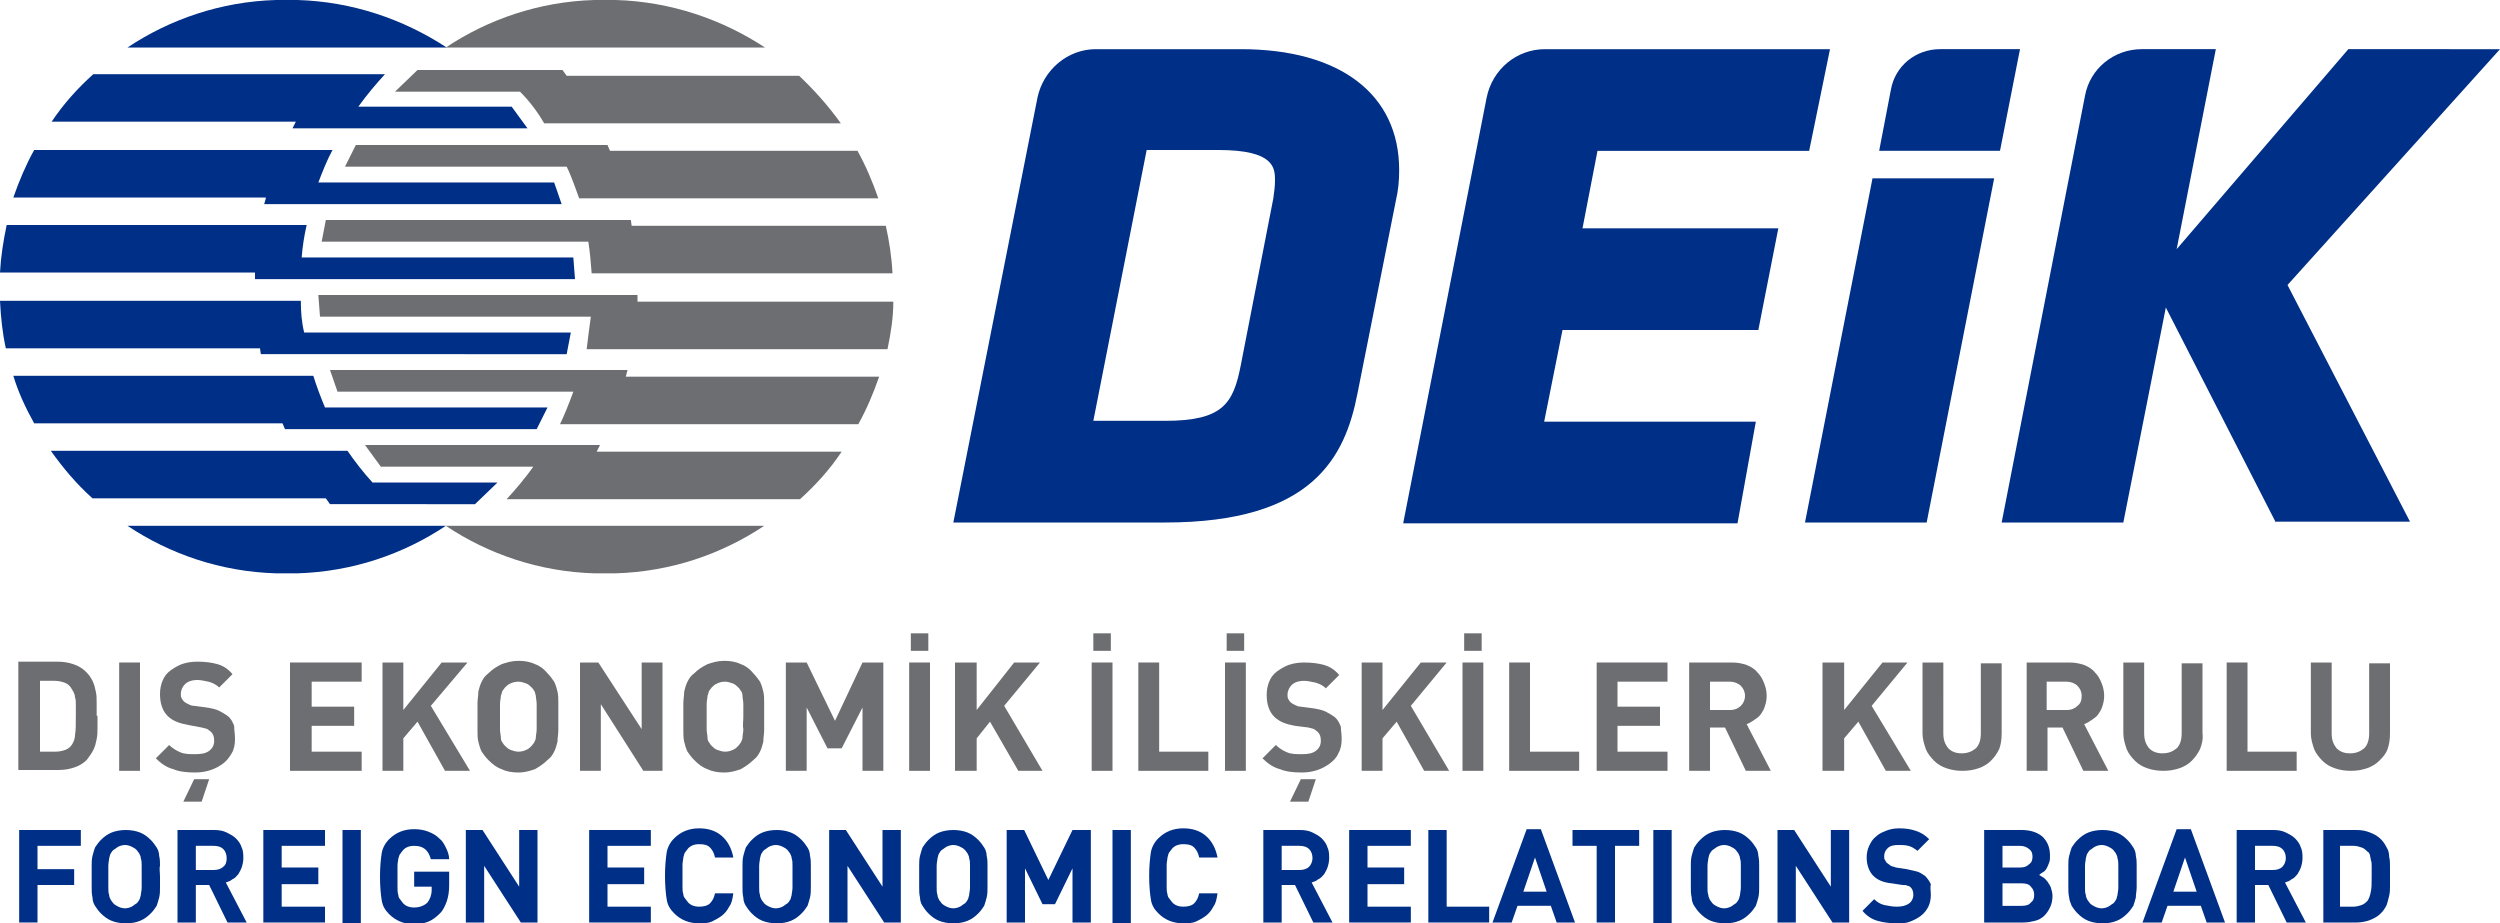
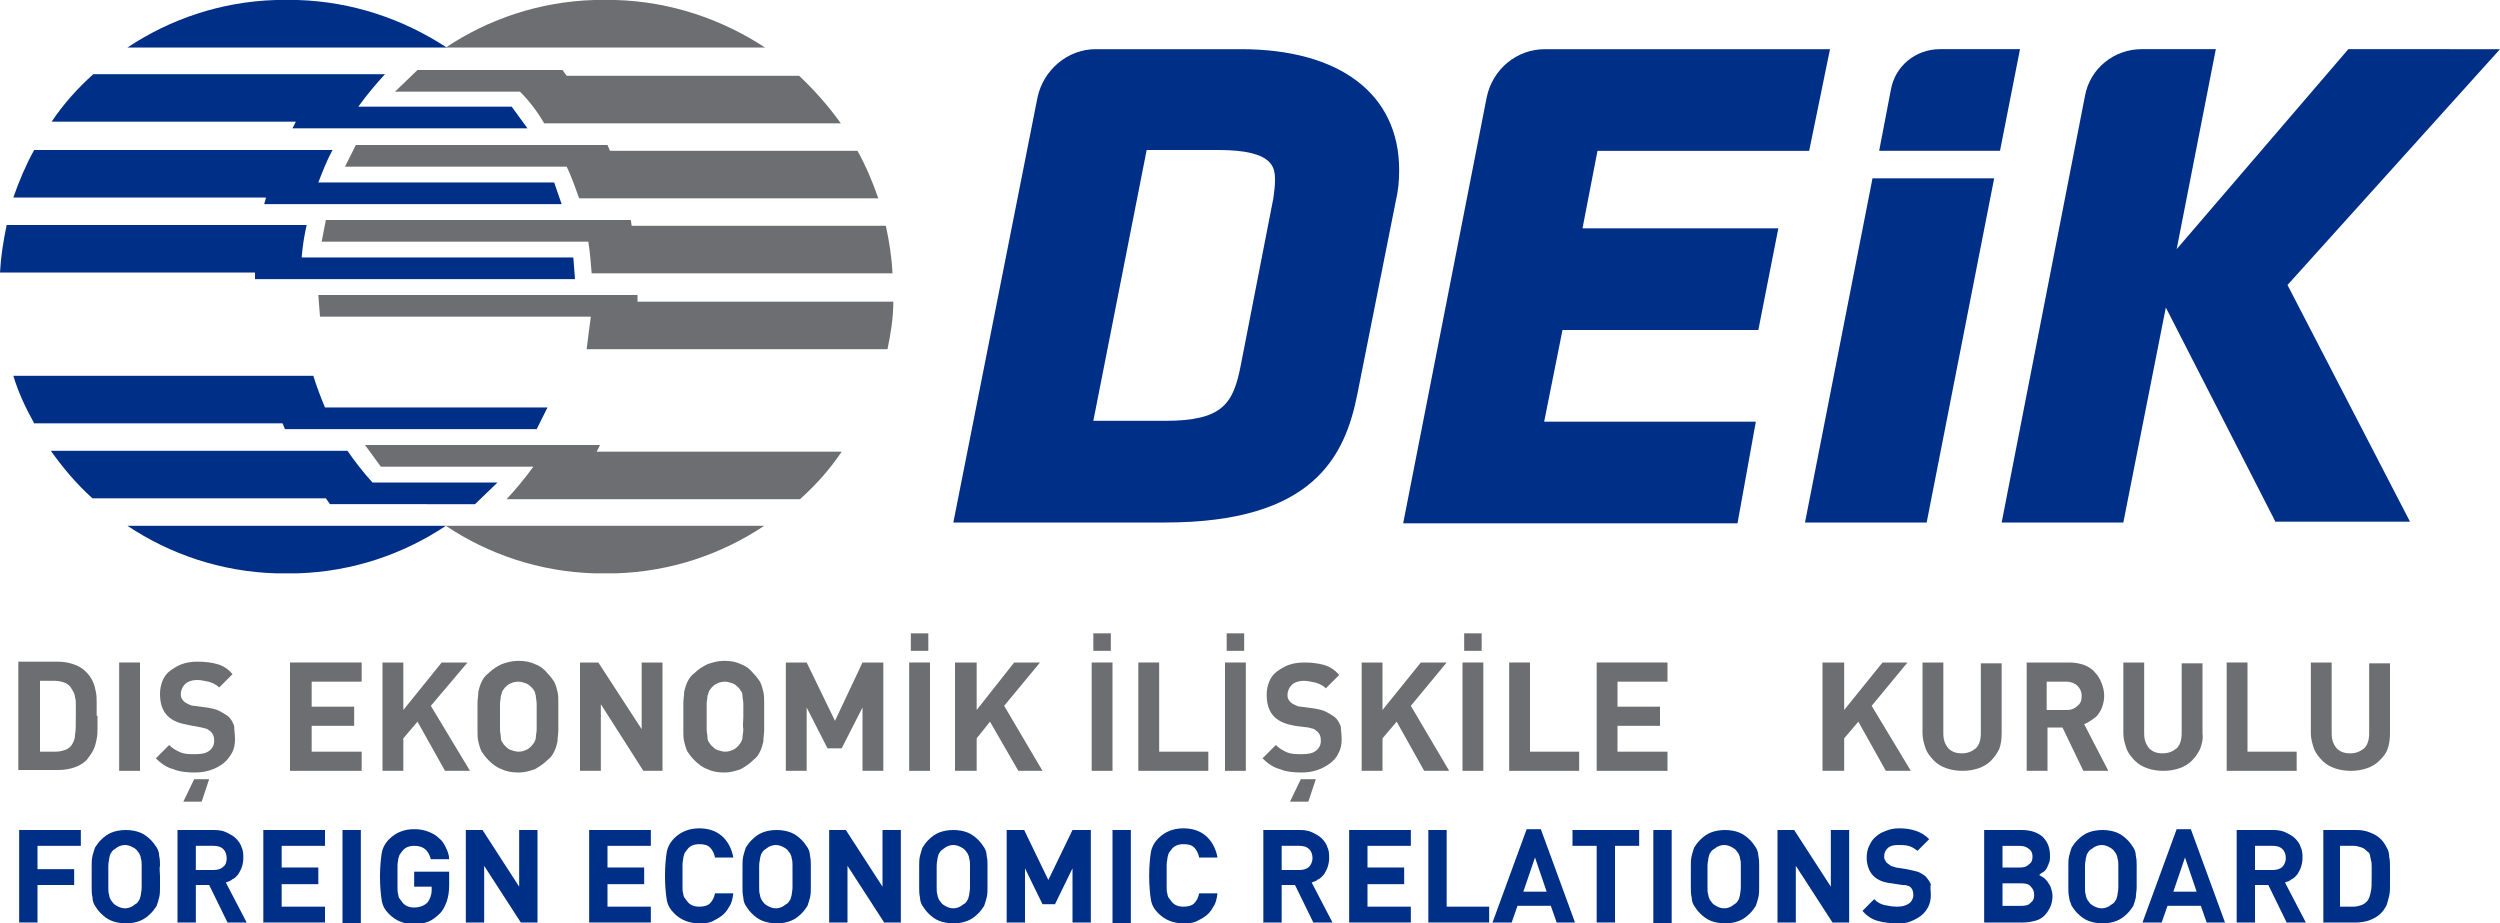
<svg xmlns="http://www.w3.org/2000/svg" version="1.1" id="Layer_1" x="0px" y="0px" viewBox="0 0 300 110.8" style="enable-background:new 0 0 300 110.8;" xml:space="preserve">
  <style type="text/css">
	.st0{fill:#002F87;}
	.st1{fill:#6D6E71;}
</style>
  <g>
    <path class="st0" d="M246.3,107.5c0,0.5-0.1,1-0.3,1.4c-0.2,0.4-0.4,0.7-0.7,1c-0.3,0.3-0.7,0.5-1.1,0.6c-0.4,0.1-0.9,0.2-1.4,0.2   h-4.7V99.6h4.5c1.1,0,1.9,0.3,2.5,0.8c0.6,0.6,0.9,1.3,0.9,2.3c0,0.3,0,0.6-0.1,0.8c-0.1,0.3-0.2,0.5-0.3,0.7   c-0.1,0.2-0.3,0.4-0.5,0.5c-0.2,0.1-0.3,0.2-0.4,0.3c0.2,0.1,0.3,0.2,0.5,0.3c0.2,0.1,0.3,0.3,0.5,0.5c0.1,0.2,0.3,0.4,0.4,0.7   C246.2,106.8,246.3,107.2,246.3,107.5 M243.9,102.8c0-0.4-0.1-0.7-0.4-0.9c-0.2-0.2-0.6-0.4-1.1-0.4h-2.1v2.6h2.1   c0.5,0,0.8-0.1,1.1-0.4C243.8,103.5,243.9,103.2,243.9,102.8 M244.1,107.4c0-0.4-0.1-0.7-0.4-1c-0.2-0.3-0.6-0.4-1.1-0.4h-2.3v2.7   h2.3c0.5,0,0.9-0.1,1.1-0.4C244,108.1,244.1,107.8,244.1,107.4" />
    <path class="st0" d="M256.4,105.2c0,0.5,0,0.9,0,1.3c0,0.4-0.1,0.8-0.1,1.2c-0.1,0.4-0.2,0.7-0.3,1c-0.2,0.3-0.4,0.6-0.7,0.9   c-0.4,0.4-0.8,0.7-1.3,0.9c-0.5,0.2-1,0.3-1.7,0.3c-0.6,0-1.2-0.1-1.7-0.3c-0.5-0.2-0.9-0.5-1.3-0.9c-0.3-0.3-0.5-0.6-0.7-0.9   c-0.1-0.3-0.3-0.7-0.3-1c-0.1-0.4-0.1-0.8-0.1-1.2c0-0.4,0-0.9,0-1.3c0-0.5,0-0.9,0-1.3c0-0.4,0-0.8,0.1-1.2c0.1-0.4,0.2-0.7,0.3-1   c0.2-0.3,0.4-0.6,0.7-0.9c0.4-0.4,0.8-0.7,1.3-0.9c0.5-0.2,1.1-0.3,1.7-0.3c0.6,0,1.2,0.1,1.7,0.3c0.5,0.2,0.9,0.5,1.3,0.9   c0.3,0.3,0.5,0.6,0.7,0.9c0.2,0.3,0.3,0.7,0.3,1c0.1,0.4,0.1,0.8,0.1,1.2C256.4,104.2,256.4,104.7,256.4,105.2 M254.2,105.2   c0-0.5,0-1,0-1.3c0-0.4,0-0.6-0.1-0.9c0-0.2-0.1-0.4-0.2-0.6c-0.1-0.1-0.2-0.3-0.3-0.4c-0.2-0.2-0.4-0.3-0.6-0.4   c-0.2-0.1-0.5-0.2-0.8-0.2c-0.3,0-0.6,0.1-0.8,0.2c-0.2,0.1-0.4,0.3-0.6,0.4c-0.1,0.1-0.2,0.2-0.3,0.4c-0.1,0.1-0.1,0.3-0.2,0.6   c0,0.2-0.1,0.5-0.1,0.9c0,0.4,0,0.8,0,1.3c0,0.5,0,1,0,1.3c0,0.4,0,0.6,0.1,0.9c0,0.2,0.1,0.4,0.2,0.6c0.1,0.1,0.2,0.3,0.3,0.4   c0.2,0.2,0.4,0.3,0.6,0.4c0.2,0.1,0.5,0.2,0.8,0.2c0.3,0,0.6-0.1,0.8-0.2c0.2-0.1,0.4-0.3,0.6-0.4c0.1-0.1,0.2-0.2,0.3-0.4   c0.1-0.1,0.1-0.3,0.2-0.6c0-0.2,0.1-0.5,0.1-0.9C254.2,106.1,254.2,105.7,254.2,105.2" />
    <path class="st0" d="M264.8,110.7l-0.7-2h-4l-0.7,2h-2.3l4.1-11.2h1.7l4.1,11.2H264.8z M262.2,102.9l-1.4,4.1h2.8L262.2,102.9z" />
    <path class="st0" d="M274.4,110.7l-2.2-4.5h-1.6v4.5h-2.2V99.6h4.4c0.6,0,1.1,0.1,1.5,0.3c0.4,0.2,0.8,0.4,1.1,0.7   c0.3,0.3,0.6,0.7,0.7,1.1c0.2,0.4,0.2,0.9,0.2,1.3c0,0.4-0.1,0.8-0.2,1.1c-0.1,0.3-0.3,0.6-0.4,0.8c-0.2,0.2-0.4,0.5-0.7,0.6   c-0.2,0.2-0.5,0.3-0.8,0.4l2.5,4.8H274.4z M274.3,103c0-0.4-0.1-0.8-0.4-1.1c-0.3-0.3-0.7-0.4-1.2-0.4h-2.1v2.9h2.1   c0.5,0,0.9-0.1,1.2-0.4C274.1,103.8,274.3,103.4,274.3,103" />
    <path class="st0" d="M286.8,105.1v1.2c0,0.4,0,0.8-0.1,1.2c-0.1,0.4-0.2,0.8-0.3,1.1c-0.2,0.4-0.4,0.7-0.7,1   c-0.4,0.4-0.8,0.6-1.3,0.8c-0.5,0.2-1.1,0.3-1.6,0.3h-4V99.6h4c0.6,0,1.1,0.1,1.6,0.3c0.5,0.2,0.9,0.4,1.3,0.8   c0.3,0.3,0.5,0.6,0.7,1c0.2,0.3,0.3,0.7,0.3,1.1c0.1,0.4,0.1,0.8,0.1,1.2V105.1z M284.6,105.1c0-0.4,0-0.8,0-1.1   c0-0.3,0-0.6-0.1-0.8c0-0.2-0.1-0.4-0.1-0.6c-0.1-0.2-0.1-0.3-0.3-0.4c-0.2-0.2-0.4-0.4-0.7-0.5c-0.3-0.1-0.6-0.2-1-0.2h-1.6v7.3   h1.6c0.4,0,0.7-0.1,1-0.2c0.3-0.1,0.5-0.3,0.7-0.5c0.2-0.3,0.3-0.6,0.4-1.1C284.6,106.6,284.6,106,284.6,105.1" />
    <polygon class="st0" points="4.5,101.5 4.5,104.3 8.9,104.3 8.9,106.2 4.5,106.2 4.5,110.7 2.3,110.7 2.3,99.6 9.7,99.6 9.7,101.5     " />
    <path class="st0" d="M19.2,105.2c0,0.5,0,0.9,0,1.3c0,0.4,0,0.8-0.1,1.2c-0.1,0.4-0.2,0.7-0.3,1c-0.2,0.3-0.4,0.6-0.7,0.9   c-0.4,0.4-0.8,0.7-1.3,0.9c-0.5,0.2-1,0.3-1.7,0.3c-0.6,0-1.2-0.1-1.7-0.3c-0.5-0.2-0.9-0.5-1.3-0.9c-0.3-0.3-0.5-0.6-0.7-0.9   c-0.2-0.3-0.3-0.7-0.3-1c-0.1-0.4-0.1-0.8-0.1-1.2c0-0.4,0-0.9,0-1.3c0-0.5,0-0.9,0-1.3c0-0.4,0-0.8,0.1-1.2c0.1-0.4,0.2-0.7,0.3-1   c0.2-0.3,0.4-0.6,0.7-0.9c0.4-0.4,0.8-0.7,1.3-0.9c0.5-0.2,1.1-0.3,1.7-0.3c0.6,0,1.2,0.1,1.7,0.3c0.5,0.2,0.9,0.5,1.3,0.9   c0.3,0.3,0.5,0.6,0.7,0.9c0.2,0.3,0.3,0.7,0.3,1c0.1,0.4,0.1,0.8,0.1,1.2C19.1,104.2,19.2,104.7,19.2,105.2 M17,105.2   c0-0.5,0-1,0-1.3c0-0.4,0-0.6-0.1-0.9c0-0.2-0.1-0.4-0.2-0.6c-0.1-0.1-0.2-0.3-0.3-0.4c-0.2-0.2-0.4-0.3-0.6-0.4   c-0.2-0.1-0.5-0.2-0.8-0.2c-0.3,0-0.6,0.1-0.8,0.2c-0.2,0.1-0.4,0.3-0.6,0.4c-0.1,0.1-0.2,0.2-0.3,0.4c-0.1,0.1-0.1,0.3-0.2,0.6   c0,0.2-0.1,0.5-0.1,0.9c0,0.4,0,0.8,0,1.3c0,0.5,0,1,0,1.3c0,0.4,0,0.6,0.1,0.9c0,0.2,0.1,0.4,0.2,0.6c0.1,0.1,0.2,0.3,0.3,0.4   c0.2,0.2,0.4,0.3,0.6,0.4c0.2,0.1,0.5,0.2,0.8,0.2c0.3,0,0.6-0.1,0.8-0.2c0.2-0.1,0.4-0.3,0.6-0.4c0.1-0.1,0.2-0.2,0.3-0.4   c0.1-0.1,0.1-0.3,0.2-0.6c0-0.2,0.1-0.5,0.1-0.9C17,106.1,17,105.7,17,105.2" />
    <path class="st0" d="M27.3,110.7l-2.2-4.5h-1.6v4.5h-2.2V99.6h4.4c0.6,0,1.1,0.1,1.5,0.3c0.4,0.2,0.8,0.4,1.1,0.7   c0.3,0.3,0.6,0.7,0.7,1.1c0.2,0.4,0.2,0.9,0.2,1.3c0,0.4-0.1,0.8-0.2,1.1c-0.1,0.3-0.3,0.6-0.4,0.8c-0.2,0.2-0.4,0.5-0.7,0.6   c-0.2,0.2-0.5,0.3-0.8,0.4l2.5,4.8H27.3z M27.2,103c0-0.4-0.1-0.8-0.4-1.1c-0.3-0.3-0.7-0.4-1.2-0.4h-2.1v2.9h2.1   c0.5,0,0.9-0.1,1.2-0.4C27.1,103.8,27.2,103.4,27.2,103" />
    <polygon class="st0" points="31.6,110.7 31.6,99.6 39,99.6 39,101.5 33.8,101.5 33.8,104.1 38.2,104.1 38.2,106.1 33.8,106.1    33.8,108.8 39,108.8 39,110.7  " />
    <rect x="41.1" y="99.6" class="st0" width="2.2" height="11.2" />
    <path class="st0" d="M53.6,108.2c-0.2,0.5-0.4,1-0.8,1.4c-0.4,0.4-0.9,0.8-1.4,1c-0.5,0.2-1.1,0.3-1.7,0.3c-1.2,0-2.2-0.4-3-1.2   c-0.5-0.5-0.8-1-0.9-1.7c-0.1-0.6-0.2-1.6-0.2-2.8c0-1.2,0.1-2.1,0.2-2.8c0.1-0.6,0.4-1.2,0.9-1.7c0.8-0.8,1.8-1.2,3-1.2   c0.6,0,1.2,0.1,1.7,0.3c0.5,0.2,0.9,0.4,1.3,0.8c0.4,0.3,0.6,0.7,0.8,1.1c0.2,0.4,0.4,0.9,0.4,1.4h-2.2c-0.3-1.1-0.9-1.6-2-1.6   c-0.6,0-1.1,0.2-1.4,0.6c-0.1,0.1-0.2,0.3-0.3,0.4c-0.1,0.1-0.1,0.3-0.2,0.5c0,0.2-0.1,0.5-0.1,0.9c0,0.3,0,0.8,0,1.3   c0,0.6,0,1,0,1.3c0,0.3,0,0.6,0.1,0.9c0,0.2,0.1,0.4,0.2,0.5c0.1,0.1,0.2,0.3,0.3,0.4c0.3,0.4,0.8,0.6,1.4,0.6   c0.6,0,1.2-0.2,1.6-0.6c0.3-0.4,0.5-0.9,0.5-1.5v-0.4h-2.1v-1.8h4.2v1.6C53.9,107,53.8,107.6,53.6,108.2" />
    <polygon class="st0" points="62.5,110.7 58.1,103.9 58.1,110.7 55.9,110.7 55.9,99.6 57.9,99.6 62.3,106.4 62.3,99.6 64.5,99.6    64.5,110.7  " />
    <polygon class="st0" points="70.7,110.7 70.7,99.6 78.1,99.6 78.1,101.5 72.9,101.5 72.9,104.1 77.3,104.1 77.3,106.1 72.9,106.1    72.9,108.8 78.1,108.8 78.1,110.7  " />
    <path class="st0" d="M87.5,108.8c-0.2,0.4-0.5,0.8-0.9,1.1c-0.4,0.3-0.8,0.5-1.2,0.7c-0.5,0.2-1,0.2-1.5,0.2c-1.2,0-2.2-0.4-3-1.2   c-0.5-0.5-0.8-1-0.9-1.7c-0.1-0.6-0.2-1.6-0.2-2.8c0-1.2,0.1-2.1,0.2-2.8c0.1-0.6,0.4-1.2,0.9-1.7c0.8-0.8,1.8-1.2,3-1.2   c1.1,0,2,0.3,2.7,0.9c0.7,0.6,1.2,1.5,1.4,2.6h-2.2c-0.1-0.5-0.3-0.9-0.6-1.2c-0.3-0.3-0.7-0.4-1.3-0.4c-0.6,0-1.1,0.2-1.4,0.6   c-0.1,0.1-0.2,0.3-0.3,0.4c-0.1,0.1-0.1,0.3-0.2,0.6c0,0.2-0.1,0.5-0.1,0.9c0,0.4,0,0.8,0,1.3c0,0.5,0,1,0,1.3c0,0.4,0,0.6,0.1,0.9   c0,0.2,0.1,0.4,0.2,0.5c0.1,0.1,0.2,0.3,0.3,0.4c0.3,0.4,0.8,0.6,1.4,0.6c0.5,0,1-0.1,1.3-0.4c0.3-0.3,0.5-0.7,0.6-1.2H88   C87.9,107.9,87.8,108.4,87.5,108.8" />
    <path class="st0" d="M97.3,105.2c0,0.5,0,0.9,0,1.3c0,0.4,0,0.8-0.1,1.2c-0.1,0.4-0.2,0.7-0.3,1c-0.2,0.3-0.4,0.6-0.7,0.9   c-0.4,0.4-0.8,0.7-1.3,0.9c-0.5,0.2-1,0.3-1.7,0.3c-0.6,0-1.2-0.1-1.7-0.3c-0.5-0.2-0.9-0.5-1.3-0.9c-0.3-0.3-0.5-0.6-0.7-0.9   c-0.2-0.3-0.3-0.7-0.3-1c-0.1-0.4-0.1-0.8-0.1-1.2c0-0.4,0-0.9,0-1.3c0-0.5,0-0.9,0-1.3c0-0.4,0-0.8,0.1-1.2c0.1-0.4,0.2-0.7,0.3-1   c0.2-0.3,0.4-0.6,0.7-0.9c0.4-0.4,0.8-0.7,1.3-0.9c0.5-0.2,1.1-0.3,1.7-0.3c0.6,0,1.2,0.1,1.7,0.3c0.5,0.2,0.9,0.5,1.3,0.9   c0.3,0.3,0.5,0.6,0.7,0.9c0.2,0.3,0.3,0.7,0.3,1c0.1,0.4,0.1,0.8,0.1,1.2C97.3,104.2,97.3,104.7,97.3,105.2 M95.1,105.2   c0-0.5,0-1,0-1.3c0-0.4,0-0.6-0.1-0.9c0-0.2-0.1-0.4-0.2-0.6c-0.1-0.1-0.2-0.3-0.3-0.4c-0.2-0.2-0.4-0.3-0.6-0.4   c-0.2-0.1-0.5-0.2-0.8-0.2c-0.3,0-0.6,0.1-0.8,0.2c-0.2,0.1-0.4,0.3-0.6,0.4c-0.1,0.1-0.2,0.2-0.3,0.4c-0.1,0.1-0.1,0.3-0.2,0.6   c0,0.2-0.1,0.5-0.1,0.9c0,0.4,0,0.8,0,1.3c0,0.5,0,1,0,1.3c0,0.4,0,0.6,0.1,0.9c0,0.2,0.1,0.4,0.2,0.6c0.1,0.1,0.2,0.3,0.3,0.4   c0.2,0.2,0.4,0.3,0.6,0.4c0.2,0.1,0.5,0.2,0.8,0.2c0.3,0,0.6-0.1,0.8-0.2c0.2-0.1,0.4-0.3,0.6-0.4c0.1-0.1,0.2-0.2,0.3-0.4   c0.1-0.1,0.1-0.3,0.2-0.6c0-0.2,0.1-0.5,0.1-0.9C95.1,106.1,95.1,105.7,95.1,105.2" />
    <polygon class="st0" points="106.1,110.7 101.7,103.9 101.7,110.7 99.5,110.7 99.5,99.6 101.5,99.6 105.9,106.4 105.9,99.6    108.1,99.6 108.1,110.7  " />
    <path class="st0" d="M118.5,105.2c0,0.5,0,0.9,0,1.3c0,0.4,0,0.8-0.1,1.2c-0.1,0.4-0.2,0.7-0.3,1c-0.2,0.3-0.4,0.6-0.7,0.9   c-0.4,0.4-0.8,0.7-1.3,0.9c-0.5,0.2-1,0.3-1.7,0.3c-0.6,0-1.2-0.1-1.7-0.3c-0.5-0.2-0.9-0.5-1.3-0.9c-0.3-0.3-0.5-0.6-0.7-0.9   c-0.2-0.3-0.3-0.7-0.3-1c-0.1-0.4-0.1-0.8-0.1-1.2c0-0.4,0-0.9,0-1.3c0-0.5,0-0.9,0-1.3c0-0.4,0-0.8,0.1-1.2c0.1-0.4,0.2-0.7,0.3-1   c0.2-0.3,0.4-0.6,0.7-0.9c0.4-0.4,0.8-0.7,1.3-0.9c0.5-0.2,1.1-0.3,1.7-0.3c0.6,0,1.2,0.1,1.7,0.3c0.5,0.2,0.9,0.5,1.3,0.9   c0.3,0.3,0.5,0.6,0.7,0.9c0.2,0.3,0.3,0.7,0.3,1c0.1,0.4,0.1,0.8,0.1,1.2C118.5,104.2,118.5,104.7,118.5,105.2 M116.4,105.2   c0-0.5,0-1,0-1.3c0-0.4,0-0.6-0.1-0.9c0-0.2-0.1-0.4-0.2-0.6c-0.1-0.1-0.2-0.3-0.3-0.4c-0.2-0.2-0.4-0.3-0.6-0.4   c-0.2-0.1-0.5-0.2-0.8-0.2c-0.3,0-0.6,0.1-0.8,0.2c-0.2,0.1-0.4,0.3-0.6,0.4c-0.1,0.1-0.2,0.2-0.3,0.4c-0.1,0.1-0.1,0.3-0.2,0.6   c0,0.2-0.1,0.5-0.1,0.9c0,0.4,0,0.8,0,1.3c0,0.5,0,1,0,1.3c0,0.4,0,0.6,0.1,0.9c0,0.2,0.1,0.4,0.2,0.6c0.1,0.1,0.2,0.3,0.3,0.4   c0.2,0.2,0.4,0.3,0.6,0.4c0.2,0.1,0.5,0.2,0.8,0.2c0.3,0,0.6-0.1,0.8-0.2c0.2-0.1,0.4-0.3,0.6-0.4c0.1-0.1,0.2-0.2,0.3-0.4   c0.1-0.1,0.1-0.3,0.2-0.6c0-0.2,0.1-0.5,0.1-0.9C116.4,106.1,116.4,105.7,116.4,105.2" />
    <polygon class="st0" points="128.7,110.7 128.7,104.2 126.6,108.5 125.1,108.5 123,104.2 123,110.7 120.8,110.7 120.8,99.6    122.9,99.6 125.8,105.6 128.7,99.6 130.9,99.6 130.9,110.7  " />
    <rect x="133.5" y="99.6" class="st0" width="2.2" height="11.2" />
    <path class="st0" d="M145.6,108.8c-0.2,0.4-0.5,0.8-0.9,1.1c-0.4,0.3-0.8,0.5-1.2,0.7c-0.5,0.2-1,0.2-1.5,0.2c-1.2,0-2.2-0.4-3-1.2   c-0.5-0.5-0.8-1-0.9-1.7c-0.1-0.6-0.2-1.6-0.2-2.8c0-1.2,0.1-2.1,0.2-2.8c0.1-0.6,0.4-1.2,0.9-1.7c0.8-0.8,1.8-1.2,3-1.2   c1.1,0,2,0.3,2.7,0.9c0.7,0.6,1.2,1.5,1.4,2.6h-2.2c-0.1-0.5-0.3-0.9-0.6-1.2c-0.3-0.3-0.7-0.4-1.3-0.4c-0.6,0-1.1,0.2-1.4,0.6   c-0.1,0.1-0.2,0.3-0.3,0.4c-0.1,0.1-0.1,0.3-0.2,0.6c0,0.2-0.1,0.5-0.1,0.9c0,0.4,0,0.8,0,1.3c0,0.5,0,1,0,1.3c0,0.4,0,0.6,0.1,0.9   c0,0.2,0.1,0.4,0.2,0.5c0.1,0.1,0.2,0.3,0.3,0.4c0.3,0.4,0.8,0.6,1.4,0.6c0.5,0,1-0.1,1.3-0.4c0.3-0.3,0.5-0.7,0.6-1.2h2.2   C146,107.9,145.9,108.4,145.6,108.8" />
    <path class="st0" d="M157.6,110.7l-2.2-4.5h-1.6v4.5h-2.2V99.6h4.4c0.6,0,1.1,0.1,1.5,0.3c0.4,0.2,0.8,0.4,1.1,0.7   c0.3,0.3,0.6,0.7,0.7,1.1c0.2,0.4,0.2,0.9,0.2,1.3c0,0.4-0.1,0.8-0.2,1.1c-0.1,0.3-0.3,0.6-0.4,0.8c-0.2,0.2-0.4,0.5-0.7,0.6   c-0.2,0.2-0.5,0.3-0.8,0.4l2.5,4.8H157.6z M157.5,103c0-0.4-0.1-0.8-0.4-1.1c-0.3-0.3-0.7-0.4-1.2-0.4h-2.1v2.9h2.1   c0.5,0,0.9-0.1,1.2-0.4C157.3,103.8,157.5,103.4,157.5,103" />
    <polygon class="st0" points="161.9,110.7 161.9,99.6 169.3,99.6 169.3,101.5 164.1,101.5 164.1,104.1 168.5,104.1 168.5,106.1    164.1,106.1 164.1,108.8 169.3,108.8 169.3,110.7  " />
    <polygon class="st0" points="171.4,110.7 171.4,99.6 173.6,99.6 173.6,108.8 178.7,108.8 178.7,110.7  " />
    <path class="st0" d="M186.8,110.7l-0.7-2h-4l-0.7,2h-2.3l4.1-11.2h1.7l4.1,11.2H186.8z M184.2,102.9l-1.4,4.1h2.8L184.2,102.9z" />
    <polygon class="st0" points="193.8,101.5 193.8,110.7 191.6,110.7 191.6,101.5 188.7,101.5 188.7,99.6 196.7,99.6 196.7,101.5  " />
    <rect x="198.4" y="99.6" class="st0" width="2.2" height="11.2" />
    <path class="st0" d="M211.1,105.2c0,0.5,0,0.9,0,1.3c0,0.4,0,0.8-0.1,1.2c-0.1,0.4-0.2,0.7-0.3,1c-0.2,0.3-0.4,0.6-0.7,0.9   c-0.4,0.4-0.8,0.7-1.3,0.9c-0.5,0.2-1,0.3-1.7,0.3c-0.6,0-1.2-0.1-1.7-0.3c-0.5-0.2-0.9-0.5-1.3-0.9c-0.3-0.3-0.5-0.6-0.7-0.9   c-0.2-0.3-0.3-0.7-0.3-1c-0.1-0.4-0.1-0.8-0.1-1.2c0-0.4,0-0.9,0-1.3c0-0.5,0-0.9,0-1.3c0-0.4,0-0.8,0.1-1.2c0.1-0.4,0.2-0.7,0.3-1   c0.2-0.3,0.4-0.6,0.7-0.9c0.4-0.4,0.8-0.7,1.3-0.9c0.5-0.2,1.1-0.3,1.7-0.3c0.6,0,1.2,0.1,1.7,0.3c0.5,0.2,0.9,0.5,1.3,0.9   c0.3,0.3,0.5,0.6,0.7,0.9c0.2,0.3,0.3,0.7,0.3,1c0.1,0.4,0.1,0.8,0.1,1.2C211.1,104.2,211.1,104.7,211.1,105.2 M208.9,105.2   c0-0.5,0-1,0-1.3c0-0.4,0-0.6-0.1-0.9c0-0.2-0.1-0.4-0.2-0.6c-0.1-0.1-0.2-0.3-0.3-0.4c-0.2-0.2-0.4-0.3-0.6-0.4   c-0.2-0.1-0.5-0.2-0.8-0.2c-0.3,0-0.6,0.1-0.8,0.2c-0.2,0.1-0.4,0.3-0.6,0.4c-0.1,0.1-0.2,0.2-0.3,0.4c-0.1,0.1-0.1,0.3-0.2,0.6   c0,0.2-0.1,0.5-0.1,0.9c0,0.4,0,0.8,0,1.3c0,0.5,0,1,0,1.3c0,0.4,0,0.6,0.1,0.9c0,0.2,0.1,0.4,0.2,0.6c0.1,0.1,0.2,0.3,0.3,0.4   c0.2,0.2,0.4,0.3,0.6,0.4c0.2,0.1,0.5,0.2,0.8,0.2c0.3,0,0.6-0.1,0.8-0.2c0.2-0.1,0.4-0.3,0.6-0.4c0.1-0.1,0.2-0.2,0.3-0.4   c0.1-0.1,0.1-0.3,0.2-0.6c0-0.2,0.1-0.5,0.1-0.9C208.9,106.1,208.9,105.7,208.9,105.2" />
    <polygon class="st0" points="219.9,110.7 215.5,103.9 215.5,110.7 213.3,110.7 213.3,99.6 215.3,99.6 219.7,106.4 219.7,99.6    221.9,99.6 221.9,110.7  " />
    <path class="st0" d="M231.7,107.4c0,0.5-0.1,1-0.3,1.4c-0.2,0.4-0.5,0.8-0.9,1.1c-0.4,0.3-0.8,0.5-1.3,0.7c-0.5,0.2-1,0.2-1.6,0.2   c-0.8,0-1.6-0.1-2.3-0.3c-0.7-0.2-1.3-0.6-1.8-1.2l1.4-1.4c0.4,0.4,0.8,0.6,1.2,0.7c0.5,0.1,1,0.2,1.5,0.2c0.6,0,1.1-0.1,1.5-0.4   c0.3-0.2,0.5-0.6,0.5-1c0-0.4-0.1-0.7-0.3-0.9c-0.1-0.1-0.2-0.2-0.4-0.2c-0.1-0.1-0.3-0.1-0.6-0.1l-1.3-0.2c-1-0.1-1.7-0.4-2.2-0.9   c-0.5-0.5-0.8-1.3-0.8-2.2c0-0.5,0.1-1,0.3-1.4c0.2-0.4,0.4-0.8,0.8-1.1c0.3-0.3,0.7-0.5,1.2-0.7c0.5-0.2,1-0.3,1.6-0.3   c0.8,0,1.4,0.1,2,0.3c0.6,0.2,1.1,0.5,1.6,1l-1.4,1.4c-0.4-0.3-0.7-0.5-1.1-0.6c-0.4-0.1-0.8-0.1-1.2-0.1c-0.6,0-1,0.1-1.3,0.4   c-0.3,0.3-0.4,0.6-0.4,1c0,0.1,0,0.3,0.1,0.4c0.1,0.1,0.1,0.3,0.3,0.4c0.1,0.1,0.3,0.2,0.4,0.3c0.2,0.1,0.4,0.1,0.6,0.2l1.3,0.2   c0.5,0.1,0.9,0.2,1.3,0.3c0.3,0.1,0.6,0.3,0.9,0.5c0.3,0.3,0.5,0.6,0.7,1C231.6,106.5,231.7,106.9,231.7,107.4" />
    <path class="st1" d="M11.7,85.9v1.4c0,0.5,0,0.9-0.1,1.4c-0.1,0.5-0.2,0.9-0.4,1.3c-0.2,0.4-0.5,0.8-0.8,1.2   c-0.4,0.4-0.9,0.7-1.5,0.9c-0.6,0.2-1.2,0.3-1.9,0.3H2.2v-13h4.7c0.7,0,1.3,0.1,1.9,0.3c0.6,0.2,1.1,0.5,1.5,0.9   c0.4,0.4,0.6,0.7,0.8,1.1c0.2,0.4,0.3,0.8,0.4,1.3c0.1,0.4,0.1,0.9,0.1,1.4V85.9z M9.1,85.9c0-0.5,0-0.9,0-1.3c0-0.4,0-0.7-0.1-0.9   c0-0.3-0.1-0.5-0.2-0.7c-0.1-0.2-0.2-0.3-0.3-0.5c-0.2-0.3-0.5-0.5-0.8-0.6c-0.3-0.1-0.7-0.2-1.1-0.2H4.8v8.5h1.9   c0.4,0,0.8-0.1,1.1-0.2c0.3-0.1,0.6-0.3,0.8-0.6C8.8,89.1,9,88.7,9,88.2C9.1,87.7,9.1,86.9,9.1,85.9" />
    <rect x="14.3" y="79.5" class="st1" width="2.5" height="13" />
    <path class="st1" d="M28.2,88.7c0,0.6-0.1,1.2-0.4,1.7c-0.3,0.5-0.6,0.9-1,1.2c-0.4,0.3-0.9,0.6-1.5,0.8c-0.6,0.2-1.2,0.3-1.9,0.3   c-1,0-1.9-0.1-2.6-0.4c-0.8-0.2-1.5-0.7-2.1-1.3l1.6-1.6c0.4,0.4,0.9,0.7,1.4,0.9c0.5,0.2,1.1,0.2,1.7,0.2c0.8,0,1.3-0.1,1.7-0.4   c0.4-0.3,0.6-0.7,0.6-1.2c0-0.5-0.1-0.8-0.4-1.1c-0.1-0.1-0.3-0.2-0.4-0.3c-0.2-0.1-0.4-0.1-0.7-0.2L22.6,87   c-1.1-0.2-1.9-0.5-2.5-1.1c-0.6-0.6-0.9-1.5-0.9-2.6c0-0.6,0.1-1.1,0.3-1.6c0.2-0.5,0.5-0.9,0.9-1.2c0.4-0.3,0.9-0.6,1.4-0.8   c0.6-0.2,1.2-0.3,1.9-0.3c0.9,0,1.7,0.1,2.4,0.3c0.7,0.2,1.3,0.6,1.8,1.2l-1.6,1.6c-0.4-0.4-0.9-0.6-1.3-0.7   c-0.5-0.1-0.9-0.2-1.3-0.2c-0.7,0-1.2,0.2-1.5,0.5c-0.3,0.3-0.5,0.7-0.5,1.2c0,0.2,0,0.3,0.1,0.5c0.1,0.2,0.2,0.3,0.3,0.4   c0.1,0.1,0.3,0.2,0.5,0.3c0.2,0.1,0.4,0.2,0.7,0.2l1.5,0.2c0.6,0.1,1.1,0.2,1.5,0.4c0.4,0.2,0.7,0.4,1,0.6c0.4,0.3,0.6,0.7,0.8,1.2   C28.1,87.6,28.2,88.1,28.2,88.7 M24.2,96.2H22l1.3-2.7h1.8L24.2,96.2z" />
    <polygon class="st1" points="34.8,92.5 34.8,79.5 43.4,79.5 43.4,81.8 37.4,81.8 37.4,84.8 42.5,84.8 42.5,87.1 37.4,87.1    37.4,90.2 43.4,90.2 43.4,92.5  " />
    <polygon class="st1" points="53.4,92.5 50.1,86.6 48.4,88.6 48.4,92.5 45.9,92.5 45.9,79.5 48.4,79.5 48.4,85.2 53,79.5 56.1,79.5    51.7,84.7 56.4,92.5  " />
    <path class="st1" d="M67,86c0,0.6,0,1.1,0,1.6c0,0.5-0.1,0.9-0.1,1.4c-0.1,0.4-0.2,0.8-0.4,1.2c-0.2,0.4-0.4,0.7-0.8,1   c-0.5,0.5-1,0.8-1.5,1.1c-0.6,0.2-1.2,0.4-2,0.4c-0.7,0-1.4-0.1-2-0.4c-0.6-0.2-1.1-0.6-1.6-1.1c-0.3-0.3-0.6-0.7-0.8-1   c-0.2-0.4-0.3-0.8-0.4-1.2c-0.1-0.4-0.1-0.9-0.1-1.4c0-0.5,0-1,0-1.6c0-0.6,0-1.1,0-1.6c0-0.5,0.1-0.9,0.1-1.4   c0.1-0.4,0.2-0.8,0.4-1.2c0.2-0.4,0.4-0.7,0.8-1c0.5-0.5,1-0.8,1.6-1.1c0.6-0.2,1.2-0.4,2-0.4c0.7,0,1.4,0.1,2,0.4   c0.6,0.2,1.1,0.6,1.5,1.1c0.3,0.3,0.6,0.7,0.8,1c0.2,0.4,0.3,0.8,0.4,1.2c0.1,0.4,0.1,0.9,0.1,1.4C67,84.9,67,85.4,67,86 M64.4,86   c0-0.6,0-1.1,0-1.5c0-0.4-0.1-0.7-0.1-1c-0.1-0.3-0.1-0.5-0.2-0.6c-0.1-0.2-0.2-0.3-0.3-0.4c-0.2-0.2-0.4-0.4-0.7-0.5   c-0.3-0.1-0.6-0.2-0.9-0.2c-0.4,0-0.7,0.1-0.9,0.2c-0.3,0.1-0.5,0.3-0.7,0.5c-0.1,0.1-0.2,0.3-0.3,0.4c-0.1,0.2-0.1,0.4-0.2,0.6   c0,0.3-0.1,0.6-0.1,1c0,0.4,0,0.9,0,1.5c0,0.6,0,1.1,0,1.5c0,0.4,0.1,0.7,0.1,1c0,0.3,0.1,0.5,0.2,0.6c0.1,0.2,0.2,0.3,0.3,0.4   c0.2,0.2,0.4,0.4,0.7,0.5c0.3,0.1,0.6,0.2,0.9,0.2c0.4,0,0.7-0.1,0.9-0.2c0.3-0.1,0.5-0.3,0.7-0.5c0.1-0.1,0.2-0.3,0.3-0.4   c0.1-0.2,0.2-0.4,0.2-0.6c0-0.3,0.1-0.6,0.1-1C64.4,87.1,64.4,86.6,64.4,86" />
    <polygon class="st1" points="77.2,92.5 72.1,84.5 72.1,92.5 69.6,92.5 69.6,79.5 71.8,79.5 77,87.5 77,79.5 79.5,79.5 79.5,92.5     " />
    <path class="st1" d="M91.7,86c0,0.6,0,1.1,0,1.6c0,0.5-0.1,0.9-0.1,1.4c-0.1,0.4-0.2,0.8-0.4,1.2c-0.2,0.4-0.4,0.7-0.8,1   c-0.5,0.5-1,0.8-1.5,1.1c-0.6,0.2-1.2,0.4-2,0.4c-0.7,0-1.4-0.1-2-0.4c-0.6-0.2-1.1-0.6-1.6-1.1c-0.3-0.3-0.6-0.7-0.8-1   c-0.2-0.4-0.3-0.8-0.4-1.2c-0.1-0.4-0.1-0.9-0.1-1.4c0-0.5,0-1,0-1.6c0-0.6,0-1.1,0-1.6c0-0.5,0.1-0.9,0.1-1.4   c0.1-0.4,0.2-0.8,0.4-1.2c0.2-0.4,0.4-0.7,0.8-1c0.5-0.5,1-0.8,1.6-1.1c0.6-0.2,1.2-0.4,2-0.4c0.7,0,1.4,0.1,2,0.4   c0.6,0.2,1.1,0.6,1.5,1.1c0.3,0.3,0.6,0.7,0.8,1c0.2,0.4,0.3,0.8,0.4,1.2c0.1,0.4,0.1,0.9,0.1,1.4C91.7,84.9,91.7,85.4,91.7,86    M89.2,86c0-0.6,0-1.1,0-1.5c0-0.4-0.1-0.7-0.1-1c0-0.3-0.1-0.5-0.2-0.6c-0.1-0.2-0.2-0.3-0.3-0.4c-0.2-0.2-0.4-0.4-0.7-0.5   c-0.3-0.1-0.6-0.2-0.9-0.2c-0.4,0-0.7,0.1-0.9,0.2c-0.3,0.1-0.5,0.3-0.7,0.5c-0.1,0.1-0.2,0.3-0.3,0.4c-0.1,0.2-0.1,0.4-0.2,0.6   c0,0.3-0.1,0.6-0.1,1c0,0.4,0,0.9,0,1.5c0,0.6,0,1.1,0,1.5c0,0.4,0.1,0.7,0.1,1c0,0.3,0.1,0.5,0.2,0.6c0.1,0.2,0.2,0.3,0.3,0.4   c0.2,0.2,0.4,0.4,0.7,0.5c0.3,0.1,0.6,0.2,0.9,0.2c0.4,0,0.7-0.1,0.9-0.2c0.3-0.1,0.5-0.3,0.7-0.5c0.1-0.1,0.2-0.3,0.3-0.4   c0.1-0.2,0.2-0.4,0.2-0.6c0-0.3,0.1-0.6,0.1-1C89.1,87.1,89.2,86.6,89.2,86" />
    <polygon class="st1" points="103.5,92.5 103.5,84.9 101,89.8 99.3,89.8 96.8,84.9 96.8,92.5 94.3,92.5 94.3,79.5 96.8,79.5    100.2,86.5 103.5,79.5 106,79.5 106,92.5  " />
    <path class="st1" d="M109.1,79.5h2.5v13h-2.5V79.5z M109.3,76h2.1v2.1h-2.1V76z" />
    <polygon class="st1" points="122.2,92.5 118.8,86.6 117.2,88.6 117.2,92.5 114.6,92.5 114.6,79.5 117.2,79.5 117.2,85.2    121.7,79.5 124.8,79.5 120.5,84.7 125.1,92.5  " />
    <path class="st1" d="M131,79.5h2.5v13H131V79.5z M131.2,76h2.1v2.1h-2.1V76z" />
    <polygon class="st1" points="136.6,92.5 136.6,79.5 139.1,79.5 139.1,90.2 145,90.2 145,92.5  " />
    <path class="st1" d="M147,79.5h2.5v13H147V79.5z M147.2,76h2.1v2.1h-2.1V76z" />
    <path class="st1" d="M161,88.7c0,0.6-0.1,1.2-0.4,1.7c-0.2,0.5-0.6,0.9-1,1.2c-0.4,0.3-0.9,0.6-1.5,0.8c-0.6,0.2-1.2,0.3-1.9,0.3   c-1,0-1.9-0.1-2.6-0.4c-0.8-0.2-1.5-0.7-2.1-1.3l1.6-1.6c0.4,0.4,0.9,0.7,1.4,0.9c0.5,0.2,1.1,0.2,1.7,0.2c0.8,0,1.3-0.1,1.7-0.4   c0.4-0.3,0.6-0.7,0.6-1.2c0-0.5-0.1-0.8-0.4-1.1c-0.1-0.1-0.3-0.2-0.4-0.3c-0.2-0.1-0.4-0.1-0.7-0.2l-1.6-0.2   c-1.1-0.2-1.9-0.5-2.5-1.1c-0.6-0.6-0.9-1.5-0.9-2.6c0-0.6,0.1-1.1,0.3-1.6c0.2-0.5,0.5-0.9,0.9-1.2c0.4-0.3,0.9-0.6,1.4-0.8   c0.6-0.2,1.2-0.3,1.9-0.3c0.9,0,1.7,0.1,2.4,0.3c0.7,0.2,1.3,0.6,1.8,1.2l-1.6,1.6c-0.4-0.4-0.9-0.6-1.3-0.7   c-0.5-0.1-0.9-0.2-1.3-0.2c-0.7,0-1.2,0.2-1.5,0.5c-0.3,0.3-0.5,0.7-0.5,1.2c0,0.2,0,0.3,0.1,0.5c0.1,0.2,0.2,0.3,0.3,0.4   c0.1,0.1,0.3,0.2,0.5,0.3c0.2,0.1,0.4,0.2,0.7,0.2l1.5,0.2c0.6,0.1,1.1,0.2,1.5,0.4c0.4,0.2,0.7,0.4,1,0.6c0.4,0.3,0.6,0.7,0.8,1.2   C160.9,87.6,161,88.1,161,88.7 M157,96.2h-2.2l1.3-2.7h1.8L157,96.2z" />
    <polygon class="st1" points="170.9,92.5 167.6,86.6 165.9,88.6 165.9,92.5 163.4,92.5 163.4,79.5 165.9,79.5 165.9,85.2    170.5,79.5 173.6,79.5 169.3,84.7 173.9,92.5  " />
    <path class="st1" d="M175.5,79.5h2.5v13h-2.5V79.5z M175.7,76h2.1v2.1h-2.1V76z" />
    <polygon class="st1" points="181.1,92.5 181.1,79.5 183.6,79.5 183.6,90.2 189.5,90.2 189.5,92.5  " />
    <polygon class="st1" points="191.6,92.5 191.6,79.5 200.1,79.5 200.1,81.8 194.1,81.8 194.1,84.8 199.2,84.8 199.2,87.1    194.1,87.1 194.1,90.2 200.1,90.2 200.1,92.5  " />
-     <path class="st1" d="M209.5,92.5l-2.5-5.2h-1.8v5.2h-2.5v-13h5.1c0.7,0,1.2,0.1,1.8,0.3c0.5,0.2,1,0.5,1.3,0.9   c0.4,0.4,0.6,0.8,0.8,1.3c0.2,0.5,0.3,1,0.3,1.5c0,0.5-0.1,0.9-0.2,1.2c-0.1,0.4-0.3,0.7-0.5,1c-0.2,0.3-0.5,0.5-0.8,0.7   c-0.3,0.2-0.6,0.4-0.9,0.5l2.9,5.6H209.5z M209.4,83.5c0-0.5-0.2-0.9-0.5-1.2c-0.3-0.3-0.8-0.5-1.3-0.5h-2.4v3.4h2.4   c0.6,0,1-0.2,1.3-0.5C209.2,84.4,209.4,84,209.4,83.5" />
    <polygon class="st1" points="226.3,92.5 223,86.6 221.3,88.6 221.3,92.5 218.7,92.5 218.7,79.5 221.3,79.5 221.3,85.2 225.9,79.5    228.9,79.5 224.6,84.7 229.3,92.5  " />
    <path class="st1" d="M239.9,89.9c-0.3,0.6-0.6,1-1,1.4c-0.4,0.4-0.9,0.7-1.5,0.9c-0.6,0.2-1.2,0.3-1.9,0.3c-0.7,0-1.3-0.1-1.9-0.3   c-0.6-0.2-1.1-0.5-1.5-0.9c-0.4-0.4-0.8-0.9-1-1.4c-0.2-0.6-0.4-1.2-0.4-1.9v-8.5h2.5V88c0,0.8,0.2,1.3,0.6,1.8   c0.4,0.4,0.9,0.6,1.6,0.6c0.7,0,1.2-0.2,1.7-0.6c0.4-0.4,0.6-1,0.6-1.8v-8.4h2.5V88C240.2,88.7,240.1,89.4,239.9,89.9" />
    <path class="st1" d="M250,92.5l-2.5-5.2h-1.8v5.2h-2.5v-13h5.1c0.7,0,1.2,0.1,1.8,0.3c0.5,0.2,1,0.5,1.3,0.9   c0.4,0.4,0.6,0.8,0.8,1.3c0.2,0.5,0.3,1,0.3,1.5c0,0.5-0.1,0.9-0.2,1.2c-0.1,0.4-0.3,0.7-0.5,1c-0.2,0.3-0.5,0.5-0.8,0.7   c-0.3,0.2-0.6,0.4-0.9,0.5l2.9,5.6H250z M249.8,83.5c0-0.5-0.2-0.9-0.5-1.2c-0.3-0.3-0.8-0.5-1.3-0.5h-2.4v3.4h2.4   c0.6,0,1-0.2,1.3-0.5C249.7,84.4,249.8,84,249.8,83.5" />
    <path class="st1" d="M264,89.9c-0.3,0.6-0.6,1-1,1.4c-0.4,0.4-0.9,0.7-1.5,0.9c-0.6,0.2-1.2,0.3-1.9,0.3c-0.7,0-1.3-0.1-1.9-0.3   c-0.6-0.2-1.1-0.5-1.5-0.9c-0.4-0.4-0.8-0.9-1-1.4c-0.2-0.6-0.4-1.2-0.4-1.9v-8.5h2.5V88c0,0.8,0.2,1.3,0.6,1.8   c0.4,0.4,0.9,0.6,1.6,0.6c0.7,0,1.2-0.2,1.7-0.6c0.4-0.4,0.6-1,0.6-1.8v-8.4h2.5V88C264.4,88.7,264.2,89.4,264,89.9" />
    <polygon class="st1" points="267.2,92.5 267.2,79.5 269.7,79.5 269.7,90.2 275.6,90.2 275.6,92.5  " />
    <path class="st1" d="M286.5,89.9c-0.2,0.6-0.6,1-1,1.4c-0.4,0.4-0.9,0.7-1.5,0.9c-0.6,0.2-1.2,0.3-1.9,0.3c-0.7,0-1.3-0.1-1.9-0.3   c-0.6-0.2-1.1-0.5-1.5-0.9c-0.4-0.4-0.8-0.9-1-1.4c-0.2-0.6-0.4-1.2-0.4-1.9v-8.5h2.5V88c0,0.8,0.2,1.3,0.6,1.8   c0.4,0.4,0.9,0.6,1.6,0.6c0.7,0,1.2-0.2,1.7-0.6c0.4-0.4,0.6-1,0.6-1.8v-8.4h2.5V88C286.8,88.7,286.7,89.4,286.5,89.9" />
    <path class="st0" d="M114.4,62.7l10.1-51c0.7-3.3,3.6-5.8,7-5.8h17.4c11.9,0,19,5.4,19,14.5c0,1.3-0.1,2.4-0.4,3.7l-4.6,23.1   c-1.5,7.7-5.4,15.5-23.1,15.5H114.4z M139.8,50.5c7,0,8.2-2.1,9.1-6.7l3.9-20c0.1-0.7,0.2-1.5,0.2-2.1c0-1.5,0-3.7-6.8-3.7h-8.6   l-6.4,32.5H139.8z" />
    <path class="st0" d="M168.4,62.7l10-51c0.7-3.4,3.6-5.8,7-5.8h34.2l-2.5,12.2h-25.4l-1.8,9.3h23.5l-2.4,12.2h-23.5l-2.2,11h25.4   l-2.2,12.2H168.4z" />
    <path class="st0" d="M273.1,62.7l-13.2-25.8l-5.1,25.8h-14.6l10-51.2c0.6-3.3,3.5-5.6,6.8-5.6h8.9l-4.7,24l20.6-24H300l-25.5,28.3   l14.7,28.4H273.1z" />
    <path class="st0" d="M240,18.1l2.4-12.2h-9.6c-2.9,0-5.4,2-5.9,4.9l-1.4,7.3H240z" />
    <polygon class="st0" points="224.7,21.4 216.6,62.7 231.2,62.7 239.3,21.4  " />
    <path class="st1" d="M89.3,5.7h2.5C86.6,2.3,80.5,0.2,73.9,0h-0.1h-2.4h-0.1c-6.6,0.2-12.7,2.3-17.8,5.7H56H89.3z" />
    <path class="st1" d="M56,63.1h-2.5c5.1,3.4,11.2,5.5,17.8,5.7h0.1h2.4h0.1c6.6-0.2,12.7-2.3,17.8-5.7h-2.5H56z" />
    <path class="st1" d="M76.5,36.1l0-0.7H38.2l0.2,2.6h32.5c-0.2,1.4-0.4,3.1-0.5,3.9h0.3h35.8c0.4-1.9,0.7-3.8,0.7-5.7H76.5z" />
    <path class="st1" d="M70.6,29c0.2,1.3,0.3,2.5,0.4,3.8h0.3H85h22.1c-0.1-2-0.4-3.9-0.8-5.7H75.8l-0.1-0.7H39.1l-0.5,2.6L70.6,29   C70.6,28.9,70.6,29,70.6,29" />
    <path class="st1" d="M69.5,23.8h0.2H85h20.4c-0.7-2-1.5-3.9-2.5-5.7H73.2l-0.3-0.7H42.7l-1.3,2.6H68C68.6,21.2,69.2,23,69.5,23.8" />
    <path class="st1" d="M65.3,14.8h35.6c-1.5-2.1-3.2-4-5-5.7H68l-0.5-0.7H50.1l-2.7,2.6h15C63.5,12.1,64.5,13.4,65.3,14.8" />
-     <path class="st1" d="M75.3,44.4H39.6l0.9,2.6h28.3c-0.5,1.4-1.2,3.1-1.6,3.9h0H85h18c1-1.8,1.8-3.7,2.5-5.7H75.1L75.3,44.4z" />
    <path class="st1" d="M72,53.4H43.8l1.9,2.6H64c-1,1.4-2.1,2.7-3.2,3.9H85h11c1.9-1.7,3.6-3.6,5-5.7H71.6L72,53.4z" />
    <path class="st0" d="M51.1,5.7h2.5C48.4,2.3,42.3,0.2,35.7,0h-0.1h-2.4h-0.1c-6.6,0.2-12.7,2.3-17.8,5.7h2.5H51.1z" />
    <path class="st0" d="M17.8,63.1h-2.5c5.1,3.4,11.2,5.5,17.8,5.7h0.1h2.4h0.1c6.6-0.2,12.7-2.3,17.8-5.7h-2.5H17.8z" />
    <path class="st0" d="M41.7,54.1H6.1c1.5,2.1,3.1,4,5,5.7h11h17l0.5,0.7H57l2.7-2.6h-15C43.6,56.7,42.6,55.4,41.7,54.1" />
    <path class="st0" d="M37.6,45.1h-36c0.6,2,1.5,3.9,2.5,5.7h18h11.8l0.3,0.7h30.2l1.3-2.6H39C38.5,47.7,38,46.4,37.6,45.1" />
-     <path class="st0" d="M36.1,36.1H0c0.1,2,0.3,3.9,0.7,5.7h30.5l0.1,0.7H68l0.5-2.6h-32C36.2,38.7,36.1,37.4,36.1,36.1" />
    <path class="st0" d="M30.6,32.8l0,0.7h38.4l-0.2-2.6H36.2c0.1-1.3,0.3-2.6,0.6-3.9h-36c-0.4,1.9-0.7,3.8-0.8,5.7h22.1H30.6z" />
    <path class="st0" d="M31.9,23.8l-0.2,0.7h35.7l-0.9-2.6H38.2c0.5-1.3,1-2.6,1.7-3.9H4.1c-1,1.8-1.8,3.7-2.5,5.7h20.4H31.9z" />
    <path class="st0" d="M35.1,15.4h28.2l-1.9-2.6H43c1-1.4,2.1-2.7,3.2-3.9H11.2c-1.9,1.7-3.6,3.6-5,5.7h29.3L35.1,15.4z" />
  </g>
</svg>